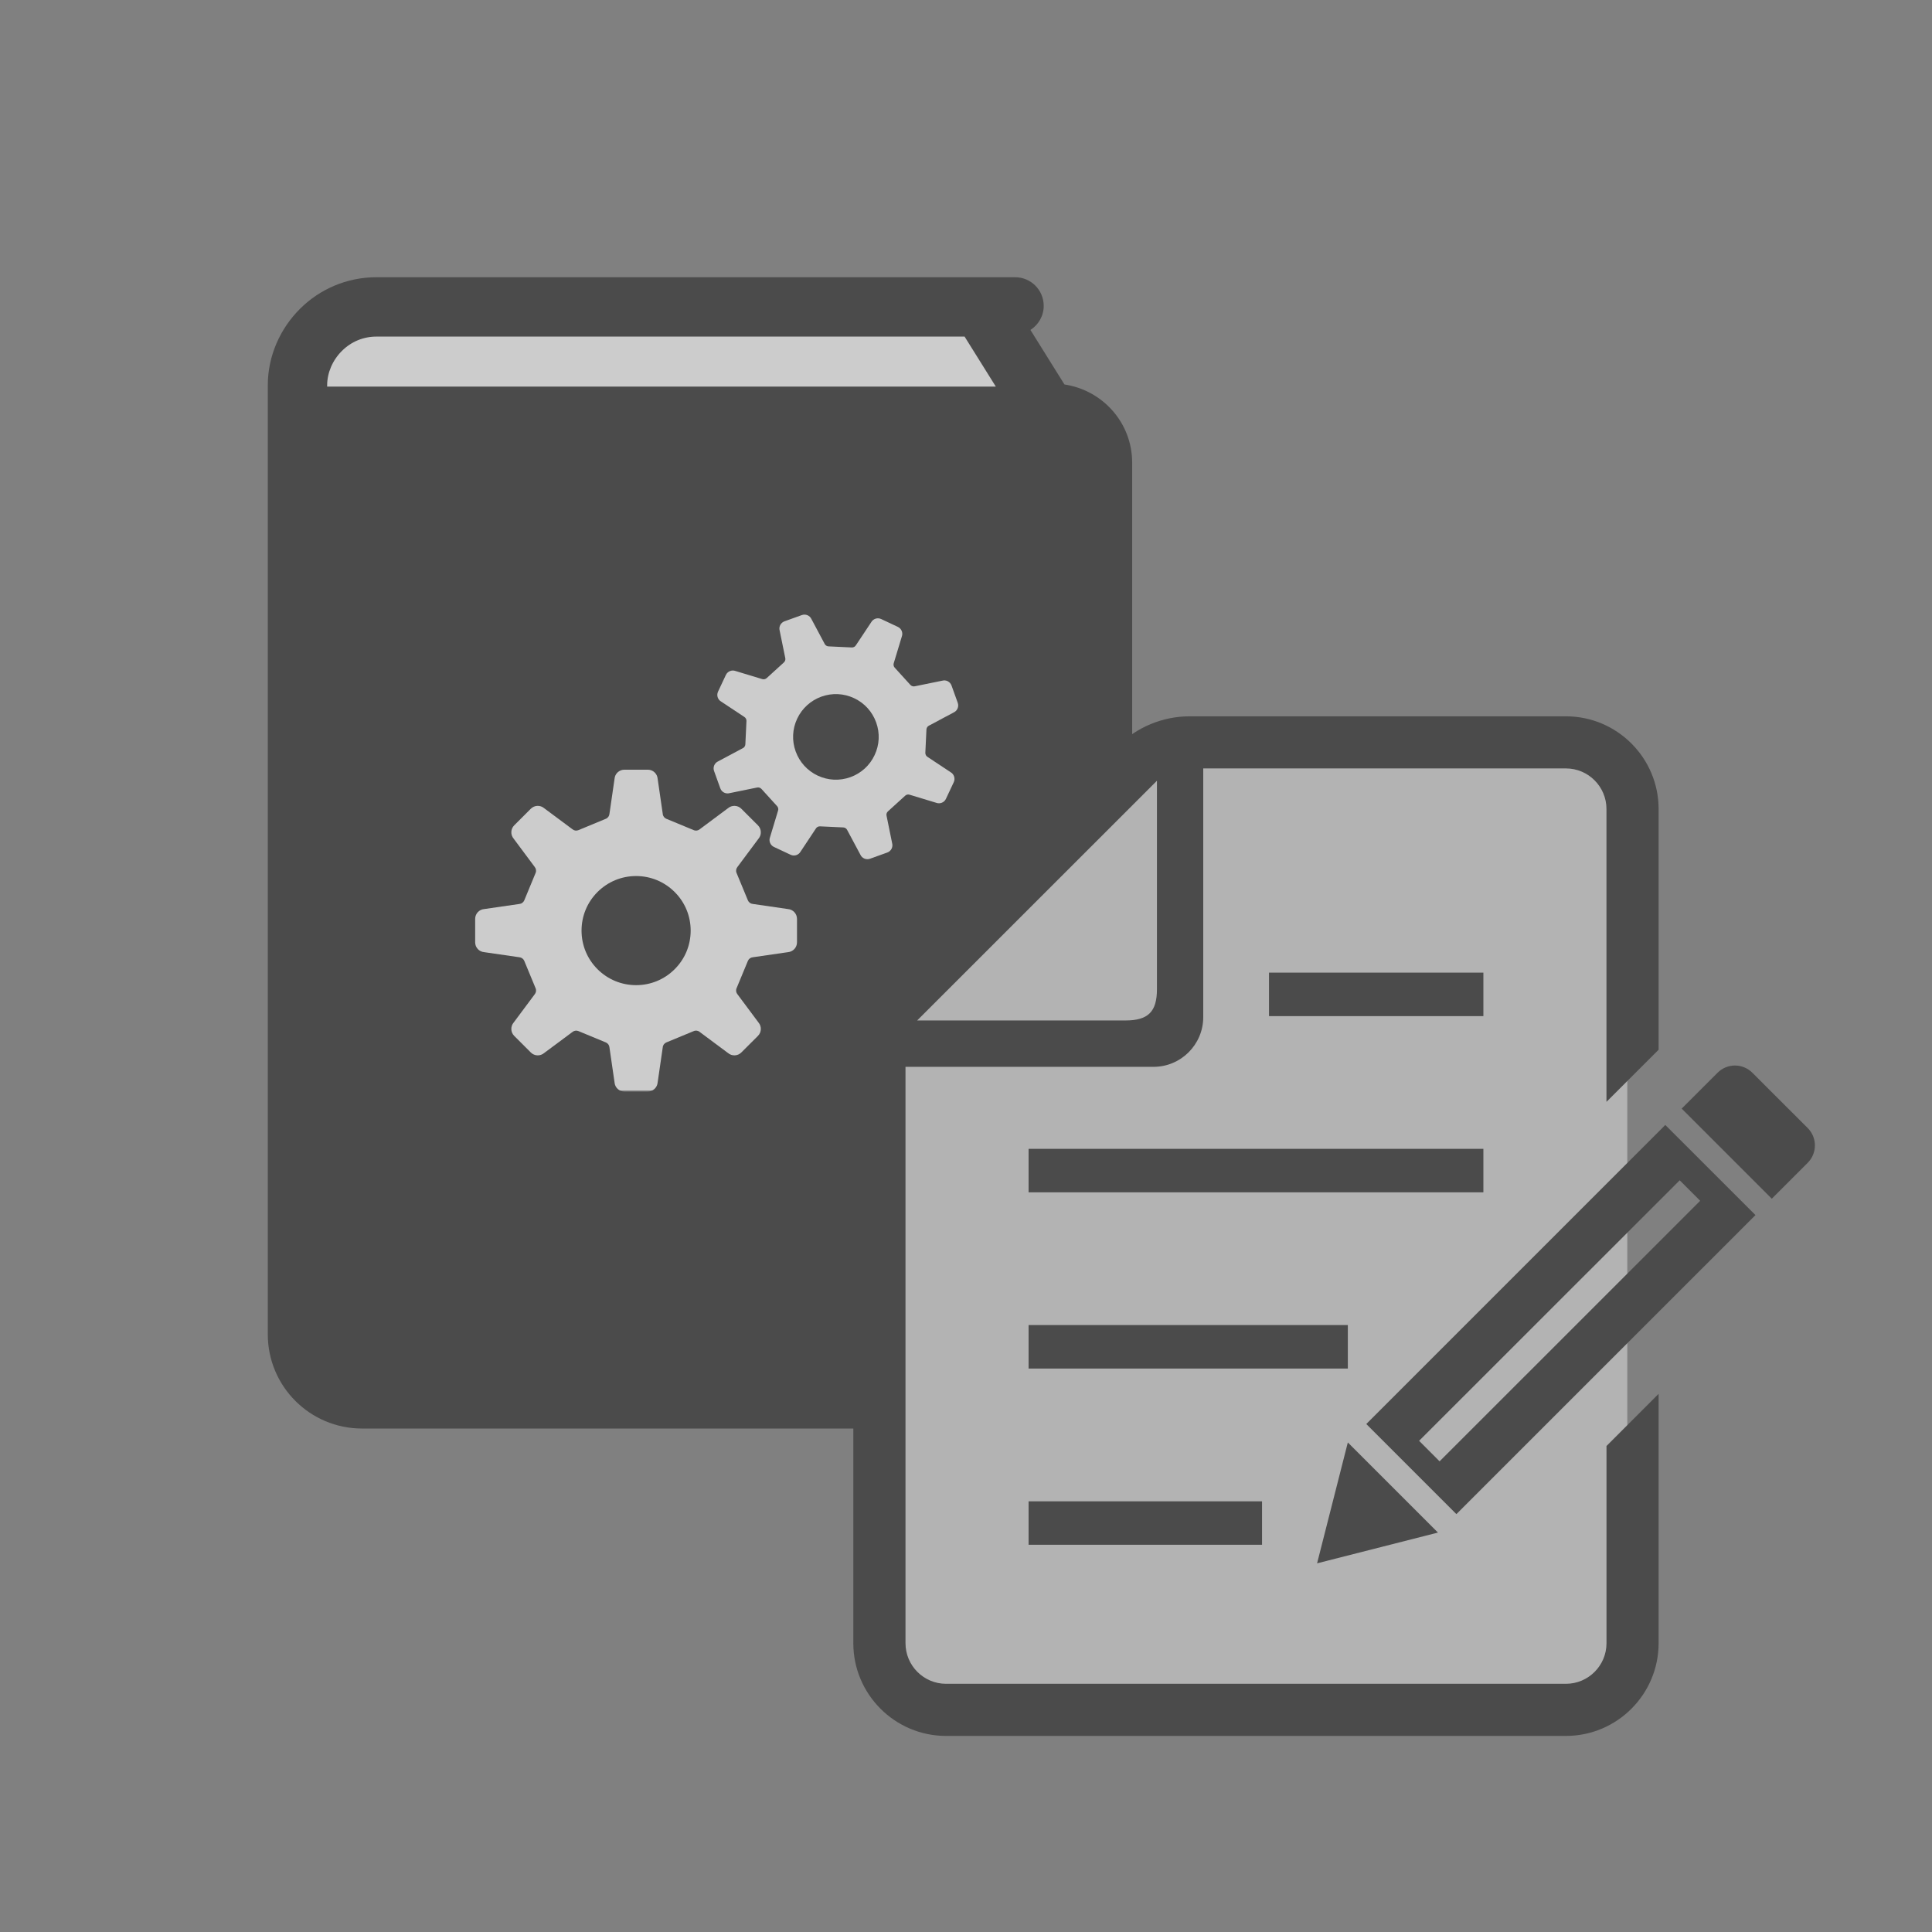
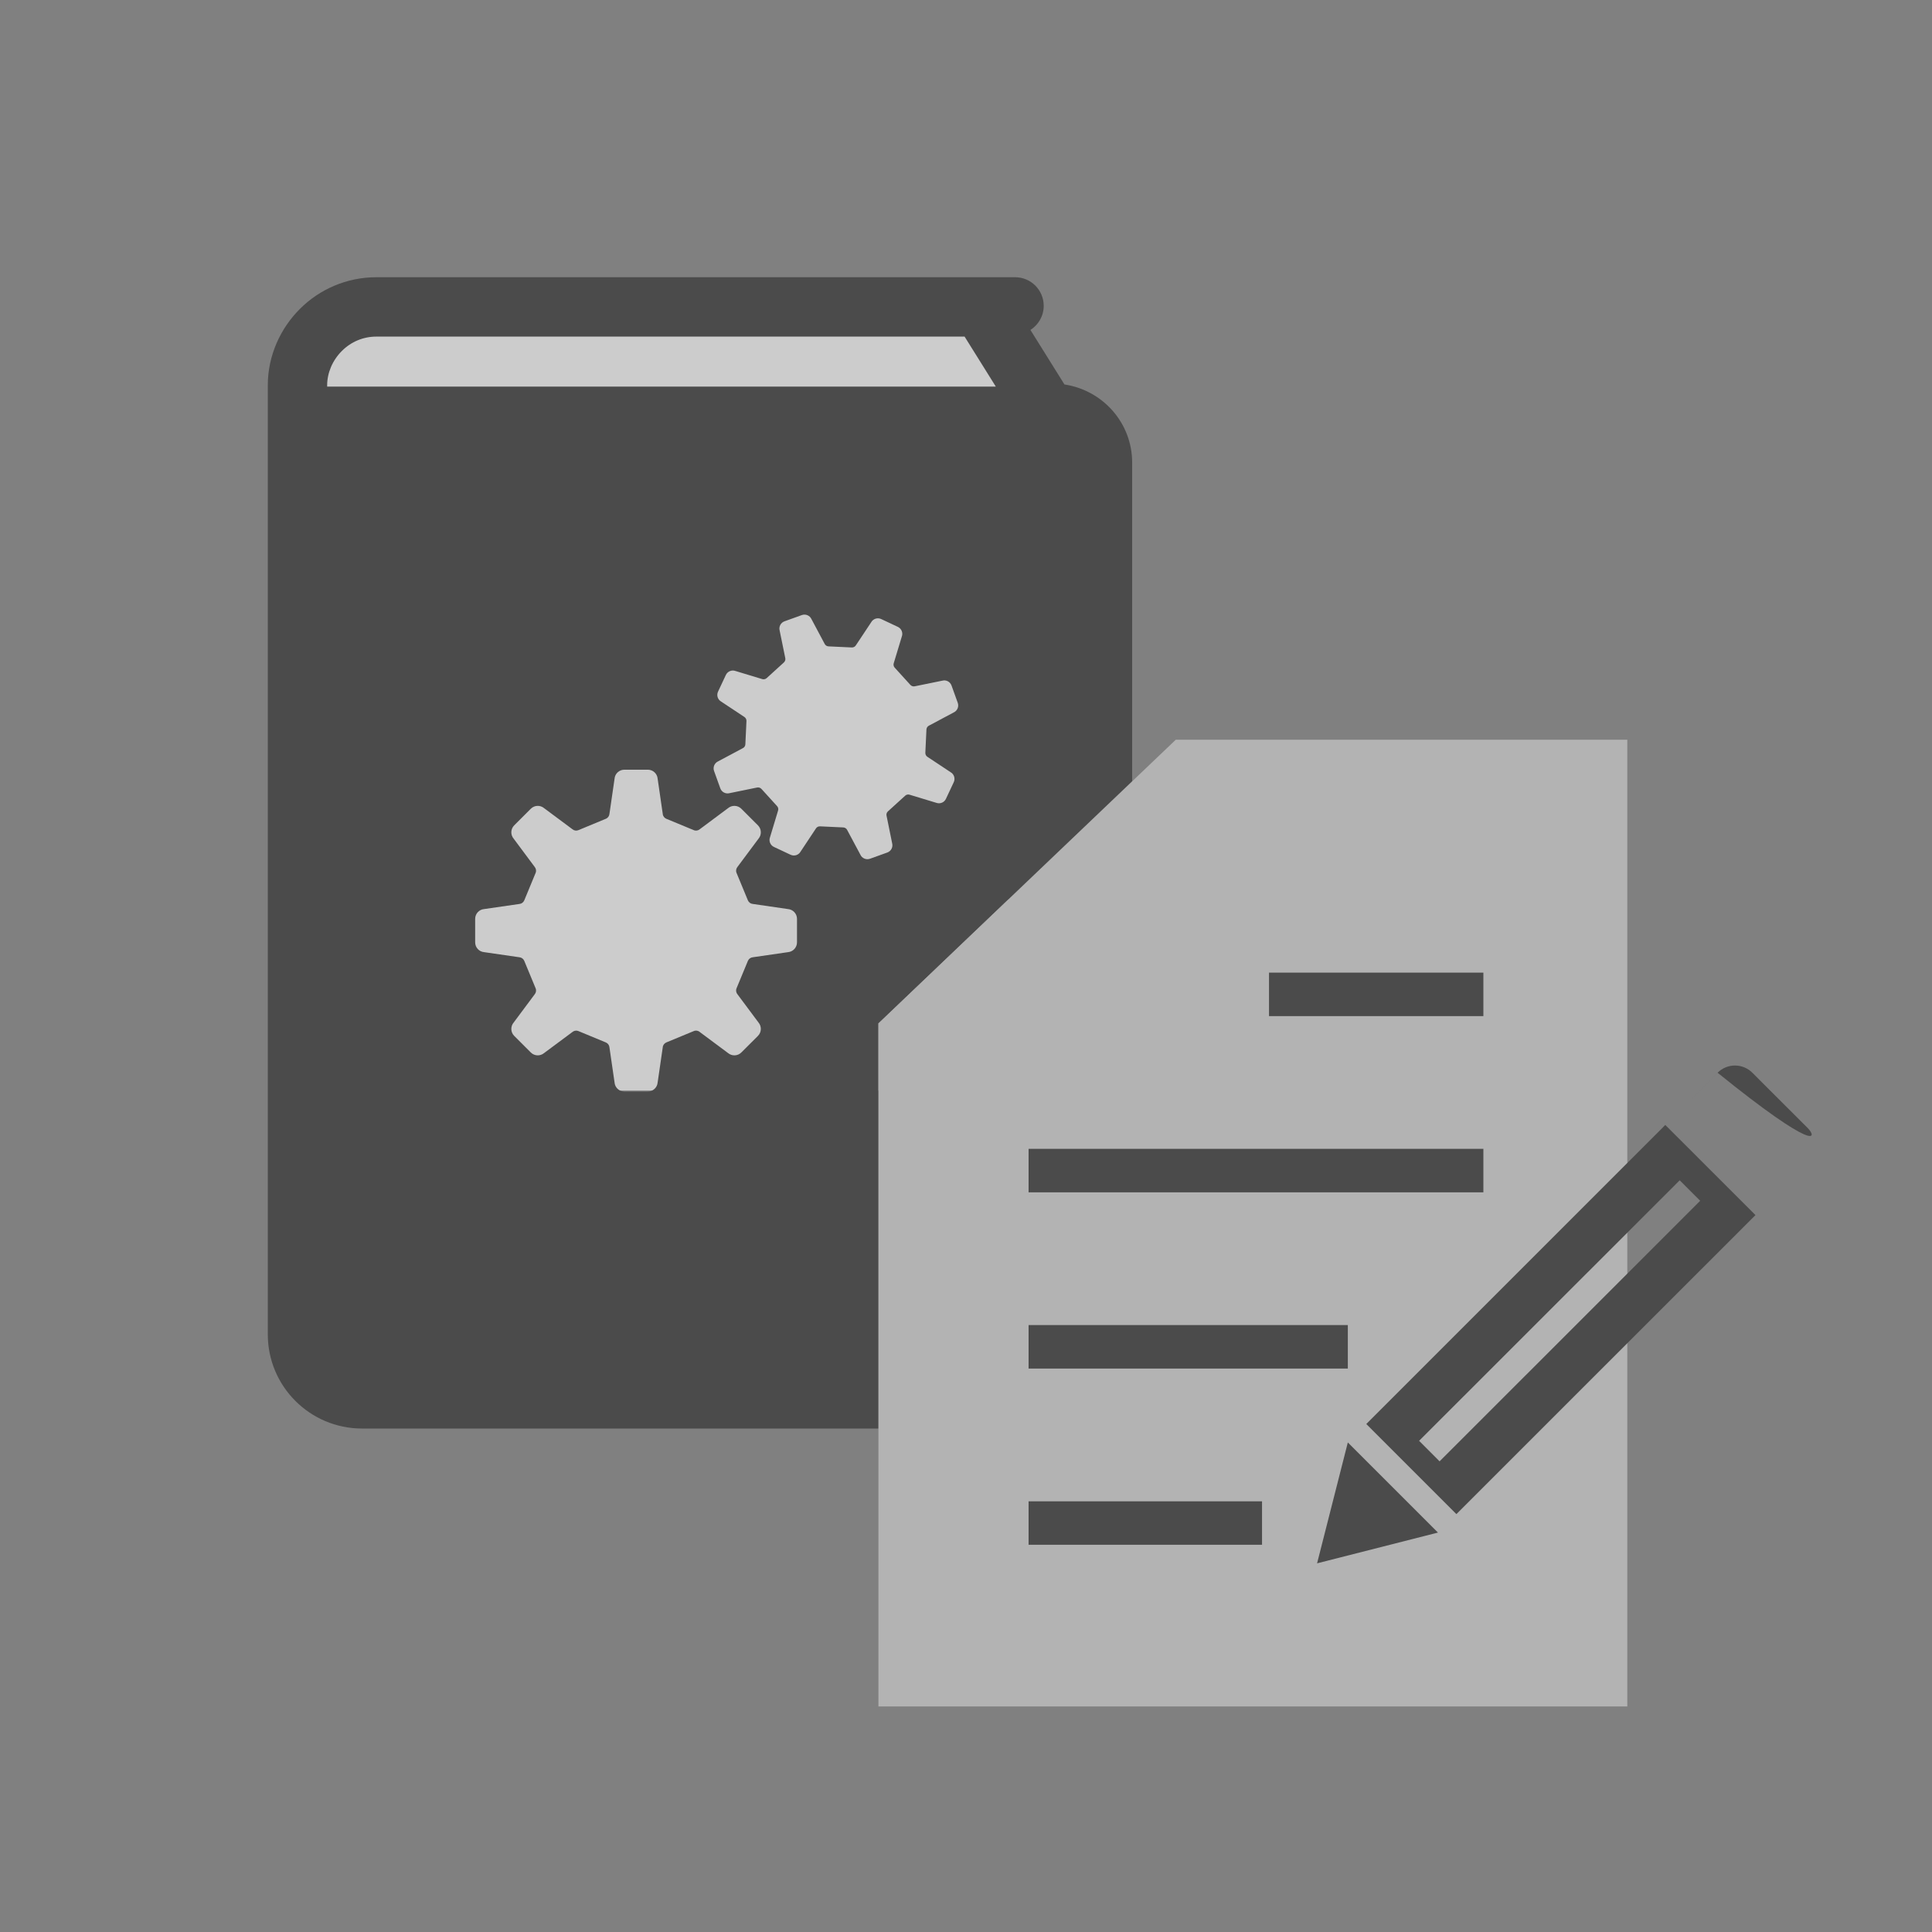
<svg xmlns="http://www.w3.org/2000/svg" version="1.1" id="レイヤー_1" x="0px" y="0px" width="500px" height="500px" viewBox="0 0 500 500" enable-background="new 0 0 500 500" xml:space="preserve">
  <rect x="0" y="0" width="500" height="500" fill="#808080" stroke="none" />
  <g id="A_x5F_04_1_">
    <polygon opacity="0.6" fill="#FFFFFF" enable-background="new    " points="227.335,264.858 227.335,282.225 84.204,282.225    84.204,84.891 260.871,84.891 260.871,232.864  " />
    <g>
      <path fill="none" d="M97.409,87.11c-3.369,0-6.533,1.313-8.938,3.722c-2.42,2.413-3.805,5.652-3.805,8.895v0.332h173.052    l-8.084-12.948H97.409z" />
      <path fill="#4B4B4B" d="M275.482,99.501l-8.805-14.108c2.057-1.32,3.434-3.618,3.434-6.24c0-4.09-3.313-7.408-7.403-7.408h-165.3    c-7.711,0-14.743,3.145-19.791,8.199c-5.047,5.034-8.313,12.087-8.313,19.783v245.595c0,13.459,10.916,24.379,24.371,24.379    h133.658V264.858l65.67-62.651v-82.471C293.005,109.421,285.372,100.979,275.482,99.501z M206.262,243.881    c0,1.324-1.021,2.436-2.35,2.539l-9.072,1.316c-0.57,0.045-1.062,0.404-1.281,0.93l-2.942,7.104    c-0.222,0.521-0.119,1.131,0.243,1.555l5.437,7.297c0.86,1.016,0.799,2.523-0.135,3.461l-4.304,4.297    c-0.94,0.943-2.444,1-3.457,0.135l-7.293-5.426c-0.428-0.377-1.037-0.469-1.559-0.246l-7.104,2.938    c-0.521,0.223-0.887,0.711-0.926,1.277l-1.319,9.08c-0.104,1.324-1.212,2.354-2.539,2.354h-6.076    c-1.328,0-2.443-1.027-2.539-2.354l-1.32-9.08c-0.047-0.566-0.404-1.057-0.934-1.277l-7.097-2.938    c-0.528-0.221-1.131-0.123-1.559,0.246l-7.301,5.426c-1.013,0.865-2.517,0.811-3.457-0.131l-4.303-4.301    c-0.935-0.938-0.996-2.445-0.128-3.461l5.429-7.289c0.362-0.432,0.467-1.035,0.244-1.563l-2.941-7.104    c-0.223-0.525-0.713-0.881-1.273-0.93l-9.081-1.316c-1.328-0.104-2.351-1.207-2.351-2.539v-6.08c0-1.328,1.021-2.436,2.351-2.539    l9.081-1.316c0.562-0.047,1.052-0.402,1.273-0.926l2.941-7.111c0.223-0.521,0.118-1.123-0.244-1.555l-5.429-7.297    c-0.868-1.004-0.807-2.516,0.128-3.457l4.303-4.299c0.94-0.938,2.444-0.996,3.457-0.135l7.301,5.432    c0.428,0.367,1.029,0.467,1.559,0.244l7.097-2.941c0.528-0.215,0.887-0.713,0.934-1.273l1.32-9.086    c0.096-1.324,1.211-2.346,2.539-2.346h6.076c1.327,0,2.436,1.021,2.539,2.346l1.319,9.086c0.039,0.561,0.404,1.059,0.926,1.273    l7.104,2.941c0.521,0.223,1.131,0.123,1.559-0.244l7.293-5.432c1.013-0.861,2.517-0.803,3.457,0.135l4.304,4.299    c0.934,0.941,0.996,2.453,0.135,3.457l-5.437,7.297c-0.362,0.432-0.465,1.033-0.243,1.555l2.942,7.111    c0.221,0.523,0.711,0.879,1.281,0.922l9.072,1.32c1.327,0.104,2.35,1.211,2.35,2.539V243.881z M246.801,184.388l-6.344,3.381    c-0.404,0.182-0.681,0.582-0.695,1.029l-0.285,6.02c-0.022,0.443,0.213,0.865,0.594,1.084l5.947,3.939    c0.902,0.518,1.258,1.641,0.814,2.59l-2.025,4.311c-0.44,0.945-1.541,1.385-2.514,1.018l-6.828-2.07    c-0.418-0.162-0.885-0.066-1.209,0.238l-4.461,4.055c-0.334,0.305-0.467,0.758-0.342,1.189l1.432,7.049    c0.277,1.004-0.268,2.053-1.248,2.408l-4.486,1.613c-0.973,0.348-2.071-0.111-2.491-1.061l-3.394-6.352    c-0.182-0.398-0.57-0.668-1.02-0.691l-6.021-0.281c-0.442-0.023-0.871,0.205-1.092,0.594l-3.939,5.939    c-0.516,0.91-1.639,1.266-2.588,0.82l-4.311-2.025c-0.941-0.443-1.385-1.543-1.012-2.516l2.063-6.83    c0.158-0.408,0.07-0.887-0.229-1.211l-4.058-4.461c-0.301-0.328-0.76-0.459-1.194-0.344l-7.039,1.439    c-1.015,0.277-2.058-0.266-2.414-1.25l-1.613-4.484c-0.355-0.979,0.111-2.066,1.061-2.496l6.345-3.387    c0.412-0.182,0.672-0.576,0.694-1.023l0.285-6.023c0.023-0.443-0.213-0.867-0.594-1.088l-5.939-3.936    c-0.909-0.514-1.266-1.641-0.821-2.59l2.022-4.307c0.451-0.945,1.543-1.389,2.517-1.021l6.827,2.068    c0.41,0.154,0.886,0.072,1.218-0.232l4.453-4.055c0.332-0.301,0.467-0.764,0.35-1.186l-1.441-7.053    c-0.274-1.004,0.271-2.057,1.25-2.408l4.486-1.613c0.98-0.354,2.072,0.105,2.5,1.055l3.385,6.352    c0.183,0.4,0.57,0.678,1.021,0.693l6.02,0.281c0.443,0.023,0.871-0.207,1.084-0.59l3.947-5.945    c0.514-0.904,1.639-1.262,2.588-0.814l4.303,2.021c0.949,0.451,1.394,1.543,1.021,2.52l-2.064,6.818    c-0.157,0.42-0.069,0.891,0.23,1.219l4.057,4.461c0.301,0.328,0.769,0.467,1.195,0.348l7.047-1.436    c1.006-0.281,2.049,0.262,2.406,1.246l1.612,4.48C248.217,182.869,247.758,183.961,246.801,184.388z M84.667,100.059v-0.332    c0-3.242,1.385-6.481,3.805-8.895c2.404-2.409,5.568-3.722,8.938-3.722h152.226l8.084,12.948H84.667z" />
-       <path fill="#4B4B4B" d="M164.624,226.718c-3.773,0-7.318,1.473-9.992,4.135c-2.664,2.668-4.129,6.217-4.129,9.99    s1.465,7.316,4.129,9.982c2.674,2.666,6.219,4.132,9.992,4.132c3.771,0,7.315-1.467,9.981-4.132    c2.674-2.666,4.138-6.209,4.138-9.982s-1.464-7.322-4.138-9.99C171.939,228.191,168.395,226.718,164.624,226.718z" />
-       <path fill="#4B4B4B" d="M221.045,180.691c-2.674-1.262-5.68-1.4-8.463-0.404c-2.785,1.008-5.008,3.029-6.273,5.707    c-1.258,2.674-1.399,5.684-0.395,8.465c1.004,2.783,3.028,5.01,5.703,6.271c2.682,1.258,5.68,1.4,8.463,0.4    c2.785-1.006,5.016-3.035,6.266-5.707c1.266-2.674,1.408-5.68,0.402-8.465C225.745,184.176,223.727,181.953,221.045,180.691z" />
    </g>
    <polygon opacity="0.4" fill="#FFFFFF" enable-background="new    " points="227.335,441.623 421.148,441.623 421.148,191.445    304.283,191.445 227.335,264.858  " />
    <g>
      <rect x="266.195" y="388.542" fill="#4B4B4B" width="60.418" height="11.24" />
      <rect x="266.195" y="342.925" fill="#4B4B4B" width="82.623" height="11.256" />
      <rect x="266.195" y="297.317" fill="#4B4B4B" width="117.703" height="11.258" />
      <rect x="328.418" y="251.716" fill="#4B4B4B" width="55.48" height="11.256" />
-       <path fill="#4B4B4B" d="M415.762,425.257c0,5.795-4.707,10.509-10.507,10.509H244.839c-5.789,0-10.496-4.714-10.496-10.509    V276.095h64.19c7.097,0,12.869-5.777,12.869-12.881v-64.346h93.854c5.799,0,10.497,4.719,10.497,10.497v75.794l13.494-13.486    v-62.308c0-13.223-10.766-23.984-23.991-23.984h-97.343c-7,0-13.69,2.77-18.637,7.708l-60.719,60.718    c-4.936,4.944-7.719,11.656-7.719,18.647v152.802c0,13.242,10.772,24,23.998,24h160.417c13.228,0,23.992-10.758,23.992-24v-64.526    l-13.485,13.495V425.257L415.762,425.257z M299.418,202.053v53.943c0,5.833-2.284,8.096-8.114,8.096h-53.94L299.418,202.053z" />
-       <path fill="#4B4B4B" d="M467.826,291.927l-14.317-14.301c-2.476-2.492-6.525-2.492-9.002,0l-9.285,9.281l23.317,23.319    l9.287-9.286C470.318,298.452,470.318,294.419,467.826,291.927z" />
+       <path fill="#4B4B4B" d="M467.826,291.927l-14.317-14.301c-2.476-2.492-6.525-2.492-9.002,0l-9.285,9.281l9.287-9.286C470.318,298.452,470.318,294.419,467.826,291.927z" />
      <polygon fill="#4B4B4B" points="348.818,373.304 340.859,404.588 372.145,396.626   " />
      <path fill="#4B4B4B" d="M353.596,368.532l23.317,23.323l77.4-77.393l-23.334-23.32L353.596,368.532z M440.005,310.761    l-67.44,67.432l-5.301-5.315l67.442-67.414L440.005,310.761z" />
    </g>
  </g>
</svg>